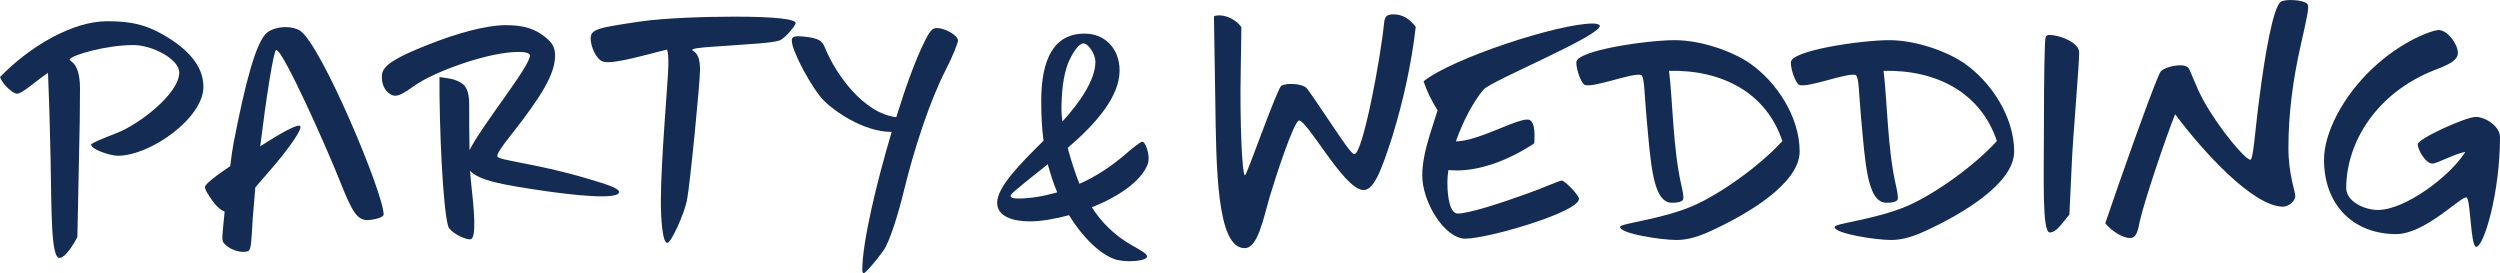
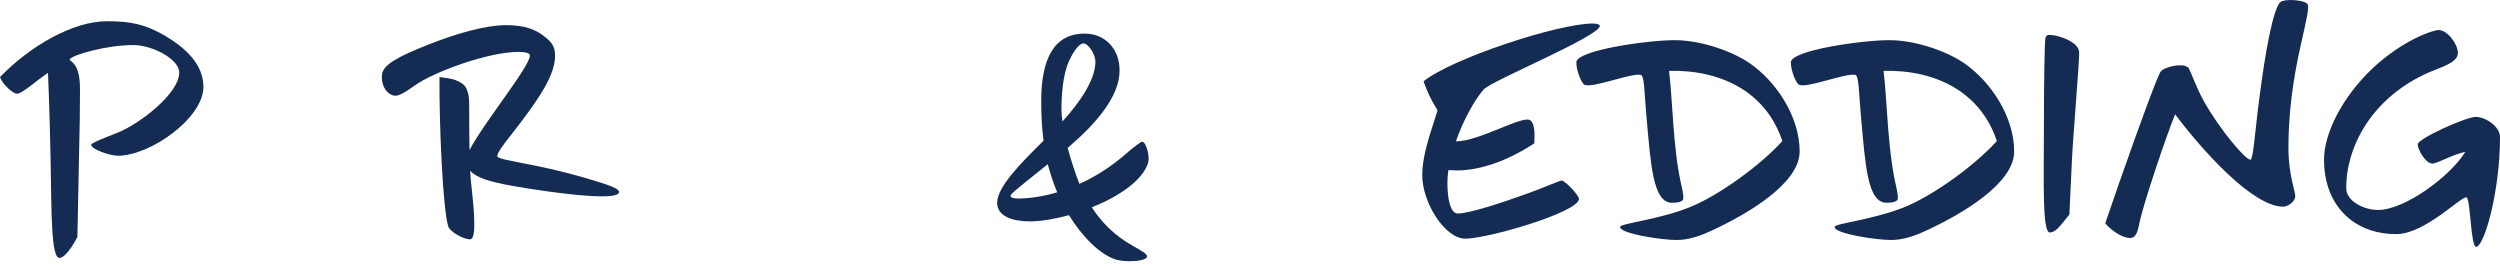
<svg xmlns="http://www.w3.org/2000/svg" id="_レイヤー_2" data-name="レイヤー 2" viewBox="0 0 459.41 50.22">
  <defs>
    <style>
      .cls-1 {
        fill: #142b54;
      }
    </style>
  </defs>
  <g id="_レイヤー_1-2" data-name="レイヤー 1">
    <g>
      <path class="cls-1" d="M37.38,15.96c0,5.76-9.78,12.66-15.72,12.66-1.5,0-4.92-1.2-4.92-2.04,0-.24,1.98-1.08,4.62-2.1,4.14-1.56,11.58-7.26,11.58-11.16,0-2.46-4.98-5.04-8.4-5.04-5.16,0-11.28,1.86-11.7,2.58-.3.54,1.86.18,1.86,5.46,0,3.96-.06,7.44-.18,12.54l-.3,14.7c-1.5,2.82-2.64,3.84-3.3,3.84-1.56,0-1.44-8.58-1.62-17.88-.18-8.58-.36-13.5-.48-16.14-2.46,1.68-4.74,3.84-5.7,3.84-.72,0-2.64-1.68-3.12-3.06C5.52,8.46,13.38,3.9,19.68,3.9c4.62,0,7.02.72,9.84,2.22,4.92,2.7,7.86,5.94,7.86,9.84Z" />
-       <path class="cls-1" d="M70.5,39.42c0,.6-2.1,1.02-2.94,1.02-1.92,0-2.82-1.44-5.04-7.02-2.46-6.24-10.5-24.24-11.76-24.24-.48,0-1.86,8.94-2.94,17.7,3.54-2.28,7.08-4.32,7.38-3.66.3.66-2.34,4.38-5.64,8.16l-2.64,3.06c-.18,2.22-.36,4.2-.48,5.76-.24,3.84-.24,5.7-.84,5.94-1.26.48-3.12-.3-3.78-.84-.6-.48-.96-.72-.96-1.62,0-.54.18-2.4.42-4.8-1.44-.54-2.52-2.4-2.88-2.94s-.78-1.2-.72-1.62c.06-.54,2.1-2.04,3.3-2.88l1.32-.9c.24-1.92.48-3.54.66-4.44,2.1-10.74,4.08-18.54,6.18-20.16.78-.6,2.1-.96,3.36-.96,1.02,0,1.98.24,2.64.66,3.84,2.46,15.36,29.88,15.36,33.78Z" />
      <path class="cls-1" d="M113.76,35.28c0,1.56-9.06.48-13.62-.18-7.86-1.14-12.12-1.92-13.74-3.72.06,1.02.12,1.98.24,2.88.36,3.36,1.08,9.72-.24,9.72s-3.72-1.44-4.02-2.34c-1.02-3.24-1.68-18.78-1.62-27.48,2.1.3,2.94.36,4.26,1.26.96.72,1.2,2.28,1.2,3.72,0,2.4,0,5.46.06,8.46,2.34-4.68,11.1-15.36,11.1-17.4,0-.42-.78-.66-2.1-.66-5.58,0-15.54,3.66-19.08,6.18-2.52,1.8-3.36,2.16-4.32,1.68-1.2-.6-1.86-2.1-1.68-3.72.18-1.74,2.82-3.24,8.46-5.46,5.28-2.1,10.44-3.54,14.16-3.6,3.48,0,5.58.66,7.62,2.4.96.84,1.62,1.62,1.56,3.42-.12,3.18-2.28,7.02-8.22,14.52-1.56,1.98-2.4,3.18-2.4,3.72,0,.84,6.66,1.2,16.56,4.14,4.14,1.2,5.82,1.86,5.82,2.46Z" />
-       <path class="cls-1" d="M146.22,4.26c0,.36-1.92,2.82-3,3.18-1.5.48-4.56.6-12.18,1.14-2.7.18-3.84.36-3.84.6,0,0,0,.06.12.12.9.54,1.32,1.5,1.32,3.54,0,2.34-1.86,21.3-2.4,23.94-.48,2.52-2.94,7.86-3.6,7.86-.96,0-1.2-4.8-1.2-7.68,0-7.44,1.38-22.86,1.38-24.9,0-1.44,0-2.22-.24-2.94-3.18.72-9.84,2.76-11.7,2.22-1.32-.36-2.34-2.82-2.34-4.26,0-1.74,1.38-1.98,9.06-3.12,4.5-.66,12-.9,17.46-.9,7.68,0,11.16.48,11.16,1.2Z" />
-       <path class="cls-1" d="M176.04,7.44c0,.48-.96,2.88-2.22,5.34-3.06,6-5.82,14.58-7.68,22.14-1.08,4.5-2.7,9.6-3.78,11.1-1.14,1.62-3.3,4.2-3.66,4.2-.18,0-.24-.42-.24-.66,0-4.92,2.52-15.66,5.4-25.32-5.28,0-10.68-3.96-12.42-5.7-2.16-2.16-5.94-9.12-5.94-11.1,0-.6.36-.78,1.2-.78.42,0,.9.06,1.5.12,2.22.3,2.88.66,3.42,2.04,1.98,4.86,7.08,12,13.08,12.72,1.74-5.64,3.6-10.68,5.04-13.56,1.08-2.28,1.56-2.82,2.4-2.82,1.62,0,3.9,1.38,3.9,2.28Z" />
      <path class="cls-1" d="M200.64,38.1c1.86,2.88,4.32,5.28,7.44,7.02,1.92,1.08,2.7,1.56,2.7,1.98,0,.72-1.98.9-3.3.9-.84,0-1.68-.12-2.22-.24-3.06-.84-6.48-4.38-8.82-8.22-2.64.72-5.16,1.14-7.2,1.14-3.12,0-6-.9-6-3.42,0-2.88,4.26-7.2,8.52-11.4-.3-2.28-.42-4.68-.42-7.32,0-7.68,2.34-12.42,8.04-12.36,3.6,0,6.36,2.7,6.36,6.78,0,4.74-4.26,9.72-9.54,14.22.36,1.32.72,2.52,1.02,3.42.36,1.08.72,2.16,1.14,3.18,3-1.32,5.82-3.18,8.34-5.34,1.5-1.32,2.94-2.4,3.18-2.4.66,0,1.2,2.04,1.2,3,0,.42-.06.84-.18,1.14-1.2,3.18-5.46,6-10.26,7.92ZM194.28,35.34c-.72-1.68-1.26-3.42-1.74-5.16-2.58,2.1-6.42,5.04-6.78,5.64-.24.42.3.66,1.32.66,2.28,0,4.74-.42,7.2-1.14ZM195.06,20.22c0,.6.06,1.32.18,2.1,3.06-3.36,6.06-7.56,6.06-10.98,0-1.32-1.26-3.36-2.22-3.36-.72,0-1.74,1.32-2.58,3.12-1.26,2.7-1.44,6.66-1.44,9.12Z" />
-       <path class="cls-1" d="M223.32,17.94l-.24-14.94c.24-.12.6-.18.96-.18,1.26,0,3.06.72,4.08,2.16l-.12,8.16c-.18,8.94.24,19.08.78,19.08.18,0,1.62-3.96,3.24-8.22,1.62-4.32,3.12-8.04,3.42-8.22.96-.6,3.9-.42,4.68.42.36.42,2.34,3.3,4.38,6.36,2.1,3.12,3.84,5.76,4.38,5.76,1.56,0,4.86-17.82,5.46-24.06.12-1.38.66-1.62,1.74-1.62,1.74,0,3,.9,4.08,2.28-.72,6.42-2.22,13.38-4.26,20.04-2.22,6.96-3.54,9.96-5.34,9.96-1.92,0-4.68-3.66-7.14-7.08-2.1-2.94-4.02-5.7-4.68-5.7-.96,0-4.44,10.74-5.4,13.98-1.26,4.32-2.22,9.48-4.62,9.48-5.16,0-5.22-14.76-5.4-27.66Z" />
      <path class="cls-1" d="M272.64,16.44c-1.8,2.1-3.78,5.76-5.1,9.54,4.26,0,12.18-4.8,13.62-3.9.66.42.96,1.62.78,4.26-4.98,3.3-10.08,4.98-14.22,4.98-.48,0-1.02-.06-1.56-.06-.12.78-.18,1.56-.18,2.28,0,3,.54,5.7,1.92,5.7,1.98,0,7.98-1.92,12.9-3.72,2.88-1.02,5.76-2.34,6.18-2.34.6,0,3.18,2.7,3.18,3.36,0,2.46-16.8,7.32-20.88,7.32-3.78,0-7.92-6.66-7.92-11.64,0-2.1.48-4.5,1.38-7.44l1.44-4.5c-1.14-1.8-1.98-3.54-2.58-5.34,5.1-4.14,24.66-10.62,31.14-10.62.6,0,1.26.18,1.26.42,0,1.92-19.8,10.02-21.36,11.7Z" />
      <path class="cls-1" d="M330.71,27.84c0,5.94-9.78,11.58-16.14,14.52-2.22,1.02-4.26,1.74-6.48,1.74-2.76,0-10.38-1.14-10.38-2.4,0-.66,7.62-1.38,13.32-3.84,4.92-2.1,12.24-7.26,16.5-11.94-2.94-8.88-11.1-13.14-20.82-12.9.66,5.28.72,14.22,2.22,20.82.36,1.5.54,2.7.3,2.94-.24.24-.66.48-1.98.48-3.54,0-3.9-7.2-4.68-15.72-.42-4.56-.36-7.26-.96-7.74-1.44-.6-9.18,2.58-10.5,1.74-.48-.3-1.44-2.52-1.44-4.08,0-2.22,13.08-4.08,18.06-4.08s10.68,2.1,13.74,4.2c4.92,3.36,9.24,9.84,9.24,16.26Z" />
      <path class="cls-1" d="M370.13,27.84c0,5.94-9.78,11.58-16.14,14.52-2.22,1.02-4.26,1.74-6.48,1.74-2.76,0-10.38-1.14-10.38-2.4,0-.66,7.62-1.38,13.32-3.84,4.92-2.1,12.24-7.26,16.5-11.94-2.94-8.88-11.1-13.14-20.82-12.9.66,5.28.72,14.22,2.22,20.82.36,1.5.54,2.7.3,2.94-.24.24-.66.48-1.98.48-3.54,0-3.9-7.2-4.68-15.72-.42-4.56-.36-7.26-.96-7.74-1.44-.6-9.18,2.58-10.5,1.74-.48-.3-1.44-2.52-1.44-4.08,0-2.22,13.08-4.08,18.06-4.08s10.68,2.1,13.74,4.2c4.92,3.36,9.24,9.84,9.24,16.26Z" />
      <path class="cls-1" d="M375.6,23.34c0-8.76.12-15.96.3-16.44.12-.36.3-.48.72-.48,1.74,0,5.46,1.32,5.46,3.24,0,2.22-1.14,15.54-1.32,19.56-.18,3.42-.3,6.78-.48,10.2l-1.26,1.56c-.9,1.14-1.62,1.74-2.34,1.74-1.44,0-1.08-9.84-1.08-19.38Z" />
      <path class="cls-1" d="M422.81,8.22c-1.5,6.6-2.28,12.84-2.28,18.96,0,4.86,1.26,7.98,1.26,8.88s-1.26,1.92-2.22,1.92c-5.58,0-14.82-10.26-19.86-16.98-1.62,3.96-5.76,16.2-6.54,19.86-.36,2.04-.78,2.88-1.74,2.88-1.26,0-3.24-1.14-4.56-2.7l2.52-7.32c4.14-11.82,7.2-20.04,7.68-20.58.36-.54,2.16-1.14,3.54-1.14.6,0,.96.06,1.44.36.42.3,1.32,3.3,2.88,6.12,2.88,5.22,7.86,11.1,8.64,10.86.54-.18.84-5.64,1.68-11.76.96-7.56,2.46-16.14,3.84-17.22.72-.6,4.2-.42,4.92.36.42.48-.12,2.7-1.2,7.5Z" />
      <path class="cls-1" d="M459.41,25.2c0,10.14-2.94,20.16-4.38,20.16-1.02,0-1.02-8.58-1.74-9.06-.78-.54-7.56,6.72-12.96,6.72-7.8,0-13.26-5.28-13.26-13.68,0-4.8,3.3-11.46,8.94-16.8,5.52-5.16,11.04-7.02,12.12-7.02,1.62,0,3.54,2.58,3.54,4.2,0,1.38-1.68,2.16-4.2,3.12-10.8,4.2-16.32,13.38-16.32,21.72,0,2.4,3.24,4.02,5.82,4.02,5.04,0,13.32-6.24,16.08-10.68-2.16.42-5.22,2.16-6.06,2.16-1.26,0-2.7-2.58-2.7-3.54,0-1.02,8.82-5.04,10.68-5.04,1.68,0,4.44,1.68,4.44,3.72Z" />
    </g>
  </g>
</svg>